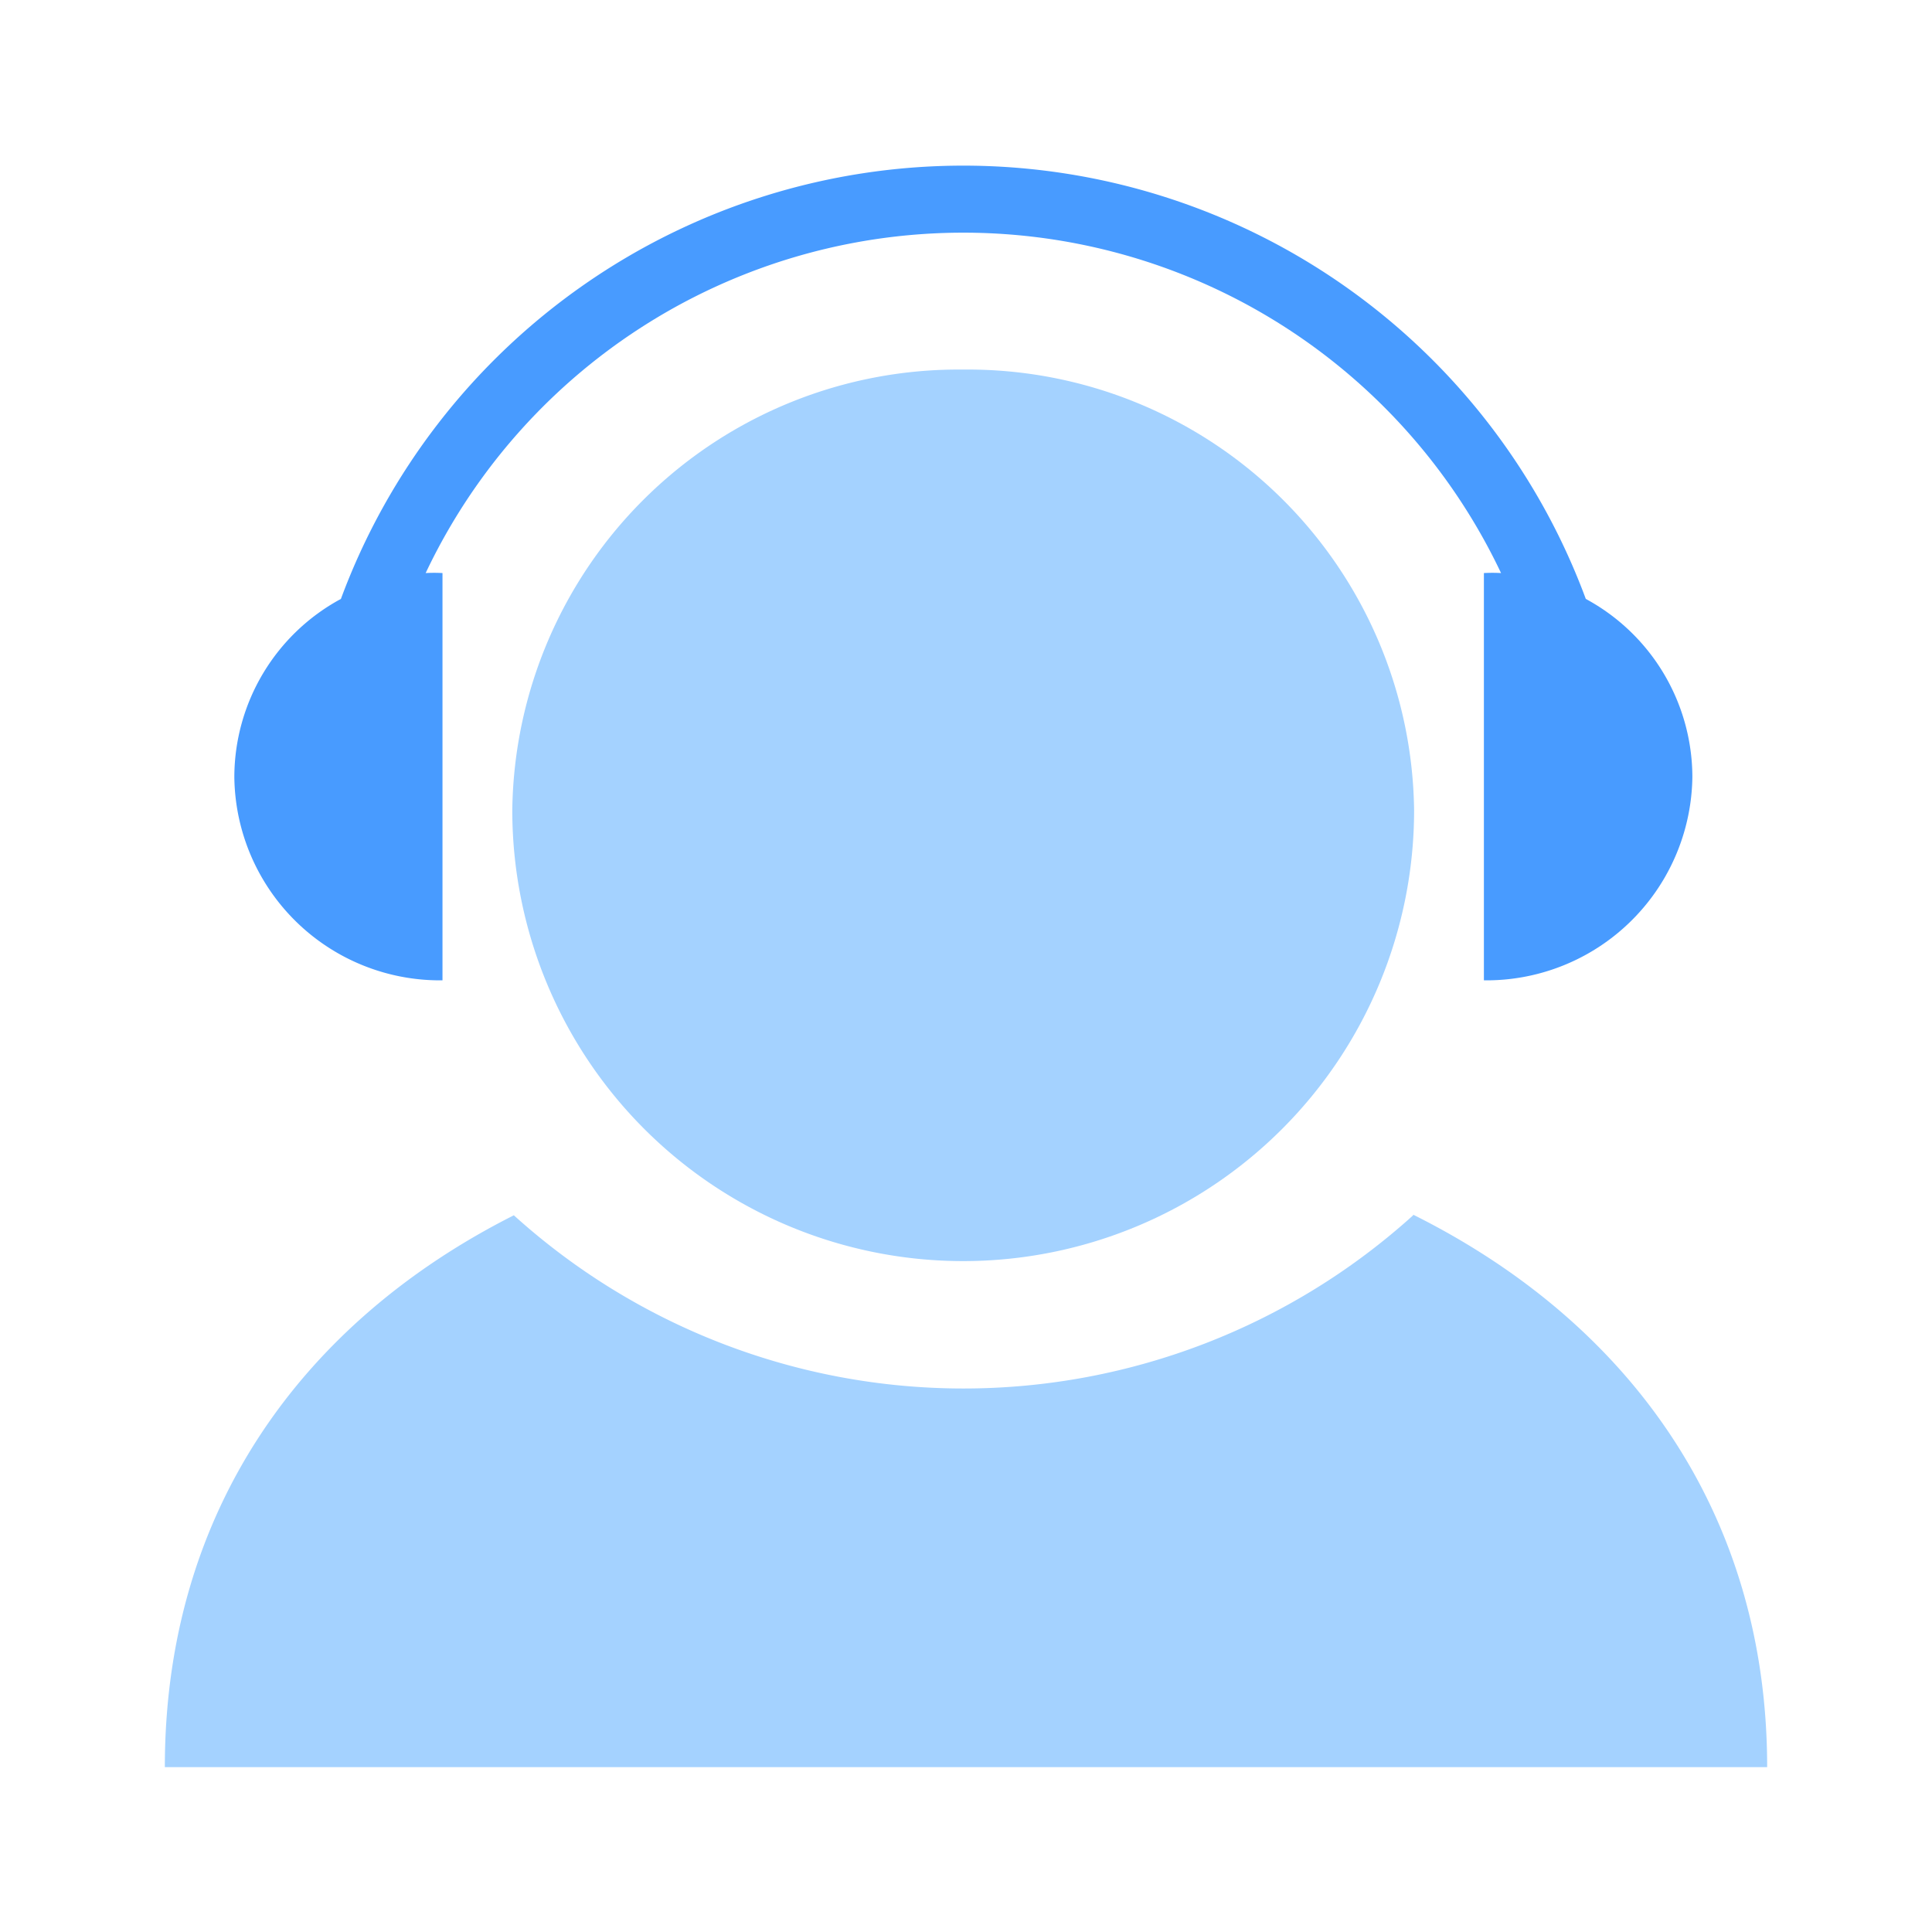
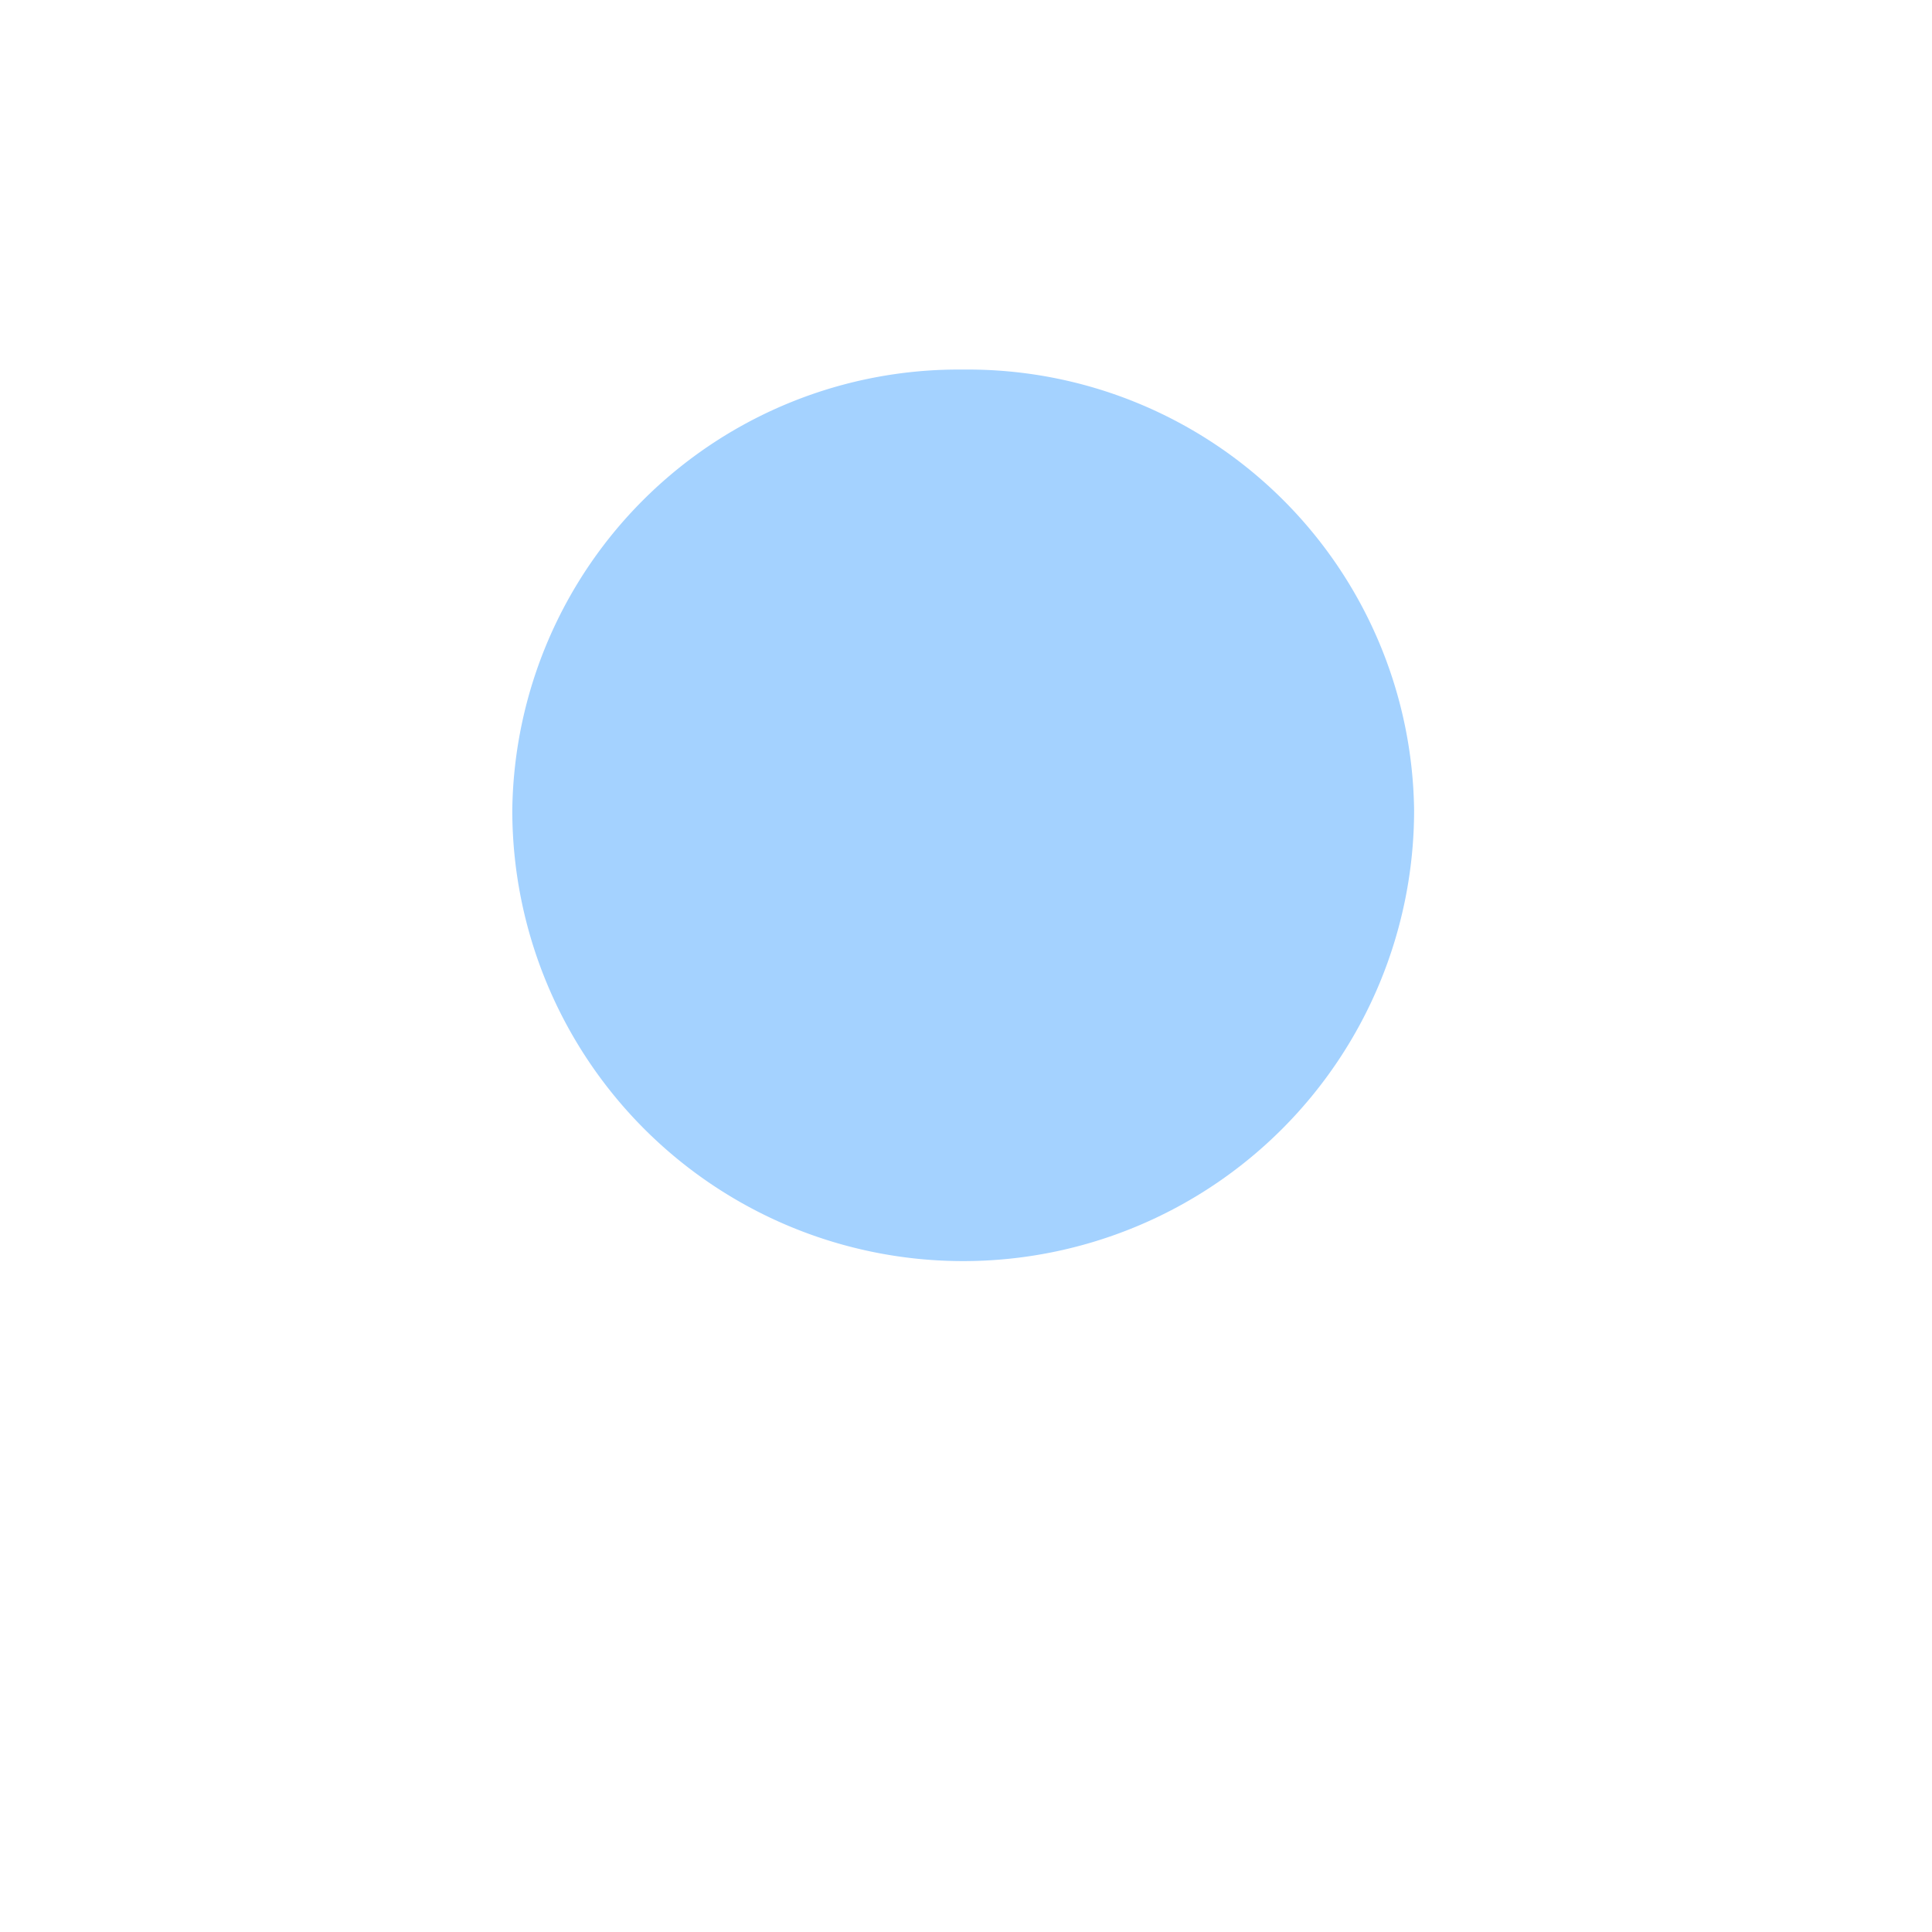
<svg xmlns="http://www.w3.org/2000/svg" viewBox="0 0 62 62">
  <defs>
    <style>.cls-1{fill:#fff;opacity:0;}.cls-2{fill:#a4d2ff;}.cls-3{fill:#489bff;}</style>
  </defs>
  <title>专属客服</title>
  <g id="图层_2" data-name="图层 2">
    <g id="图层_1-2" data-name="图层 1">
      <rect class="cls-1" width="62" height="62" />
      <path class="cls-2" d="M30.91,11.86A14.32,14.32,0,0,0,16.44,26a14.47,14.47,0,0,0,28.94,0A14.32,14.32,0,0,0,30.91,11.86Z" />
-       <path class="cls-3" d="M14.2,31.46V18.39a4.87,4.87,0,0,0-.54,0,19.09,19.09,0,0,1,34.51,0,5,5,0,0,0-.55,0V31.46a6.61,6.61,0,0,0,6.69-6.53,6.51,6.51,0,0,0-3.42-5.71,21.3,21.3,0,0,0-39.95,0,6.51,6.51,0,0,0-3.42,5.71,6.6,6.6,0,0,0,6.68,6.53Z" />
-       <path class="cls-2" d="M45.35,39a21.51,21.51,0,0,1-28.86,0c-6.76,3.41-11.2,9.47-11.2,17.71H56.71c0-8.25-4.52-14.32-11.36-17.73Z" />
    </g>
  </g>
</svg>